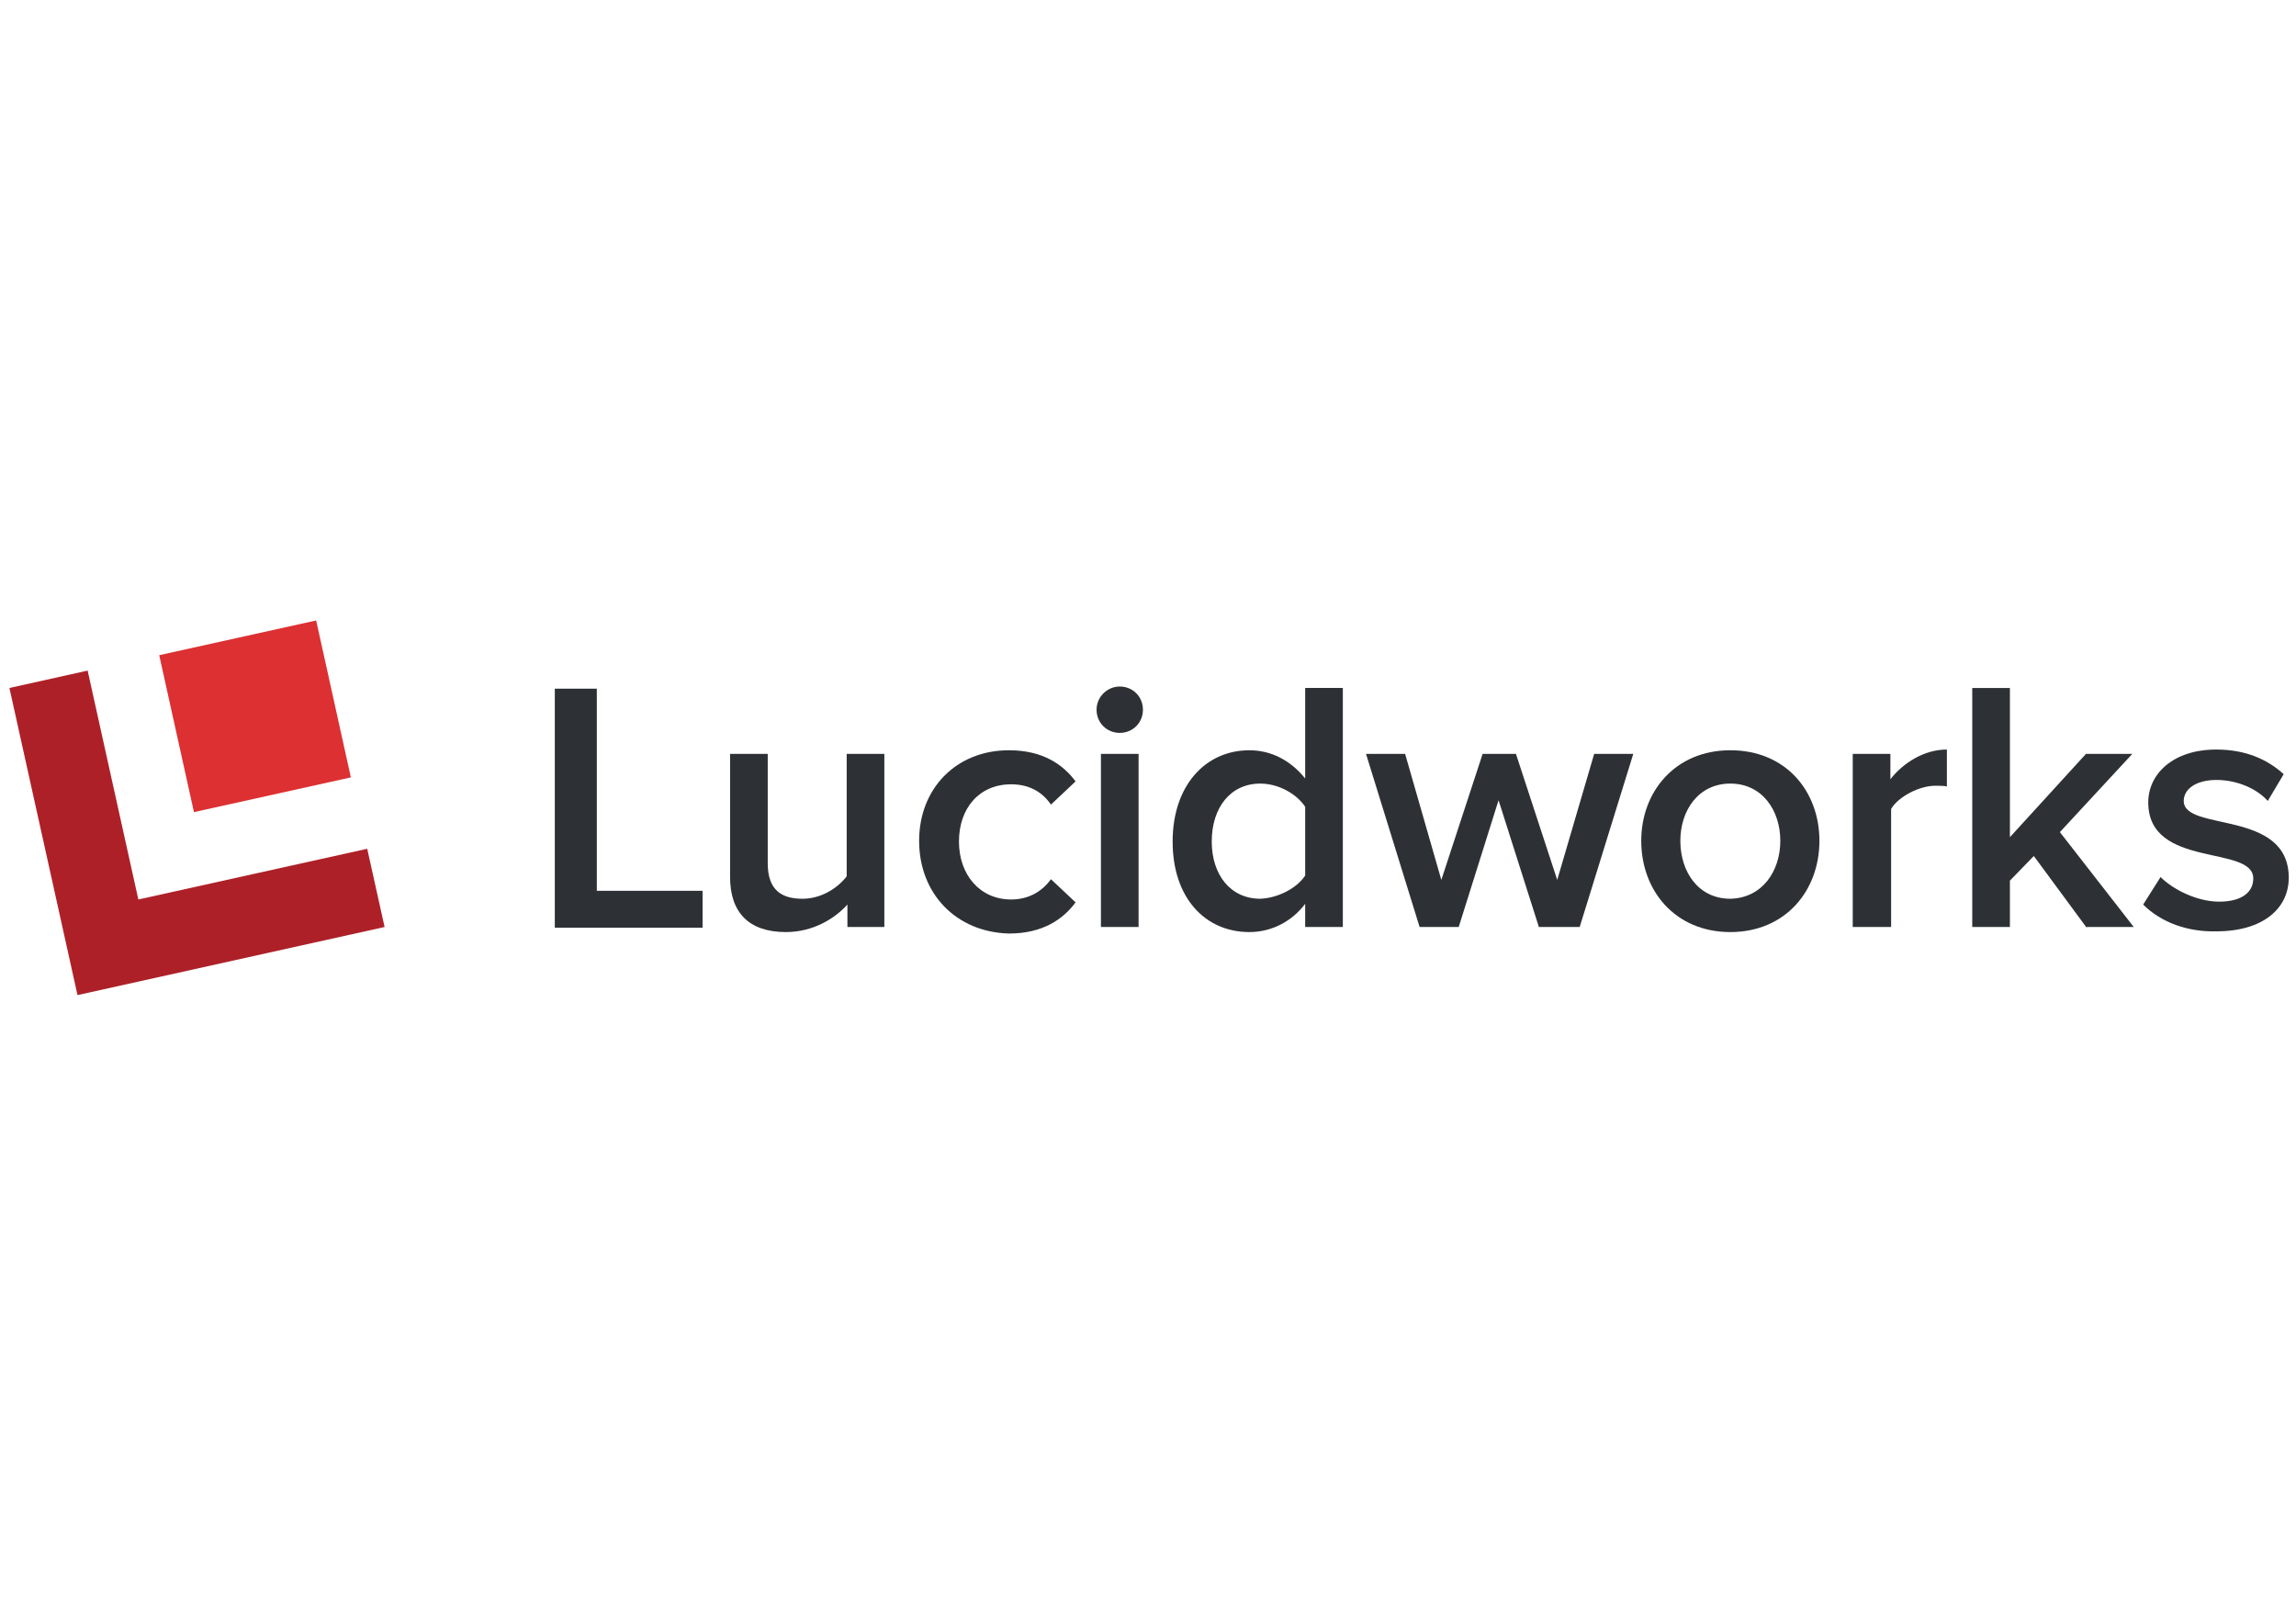
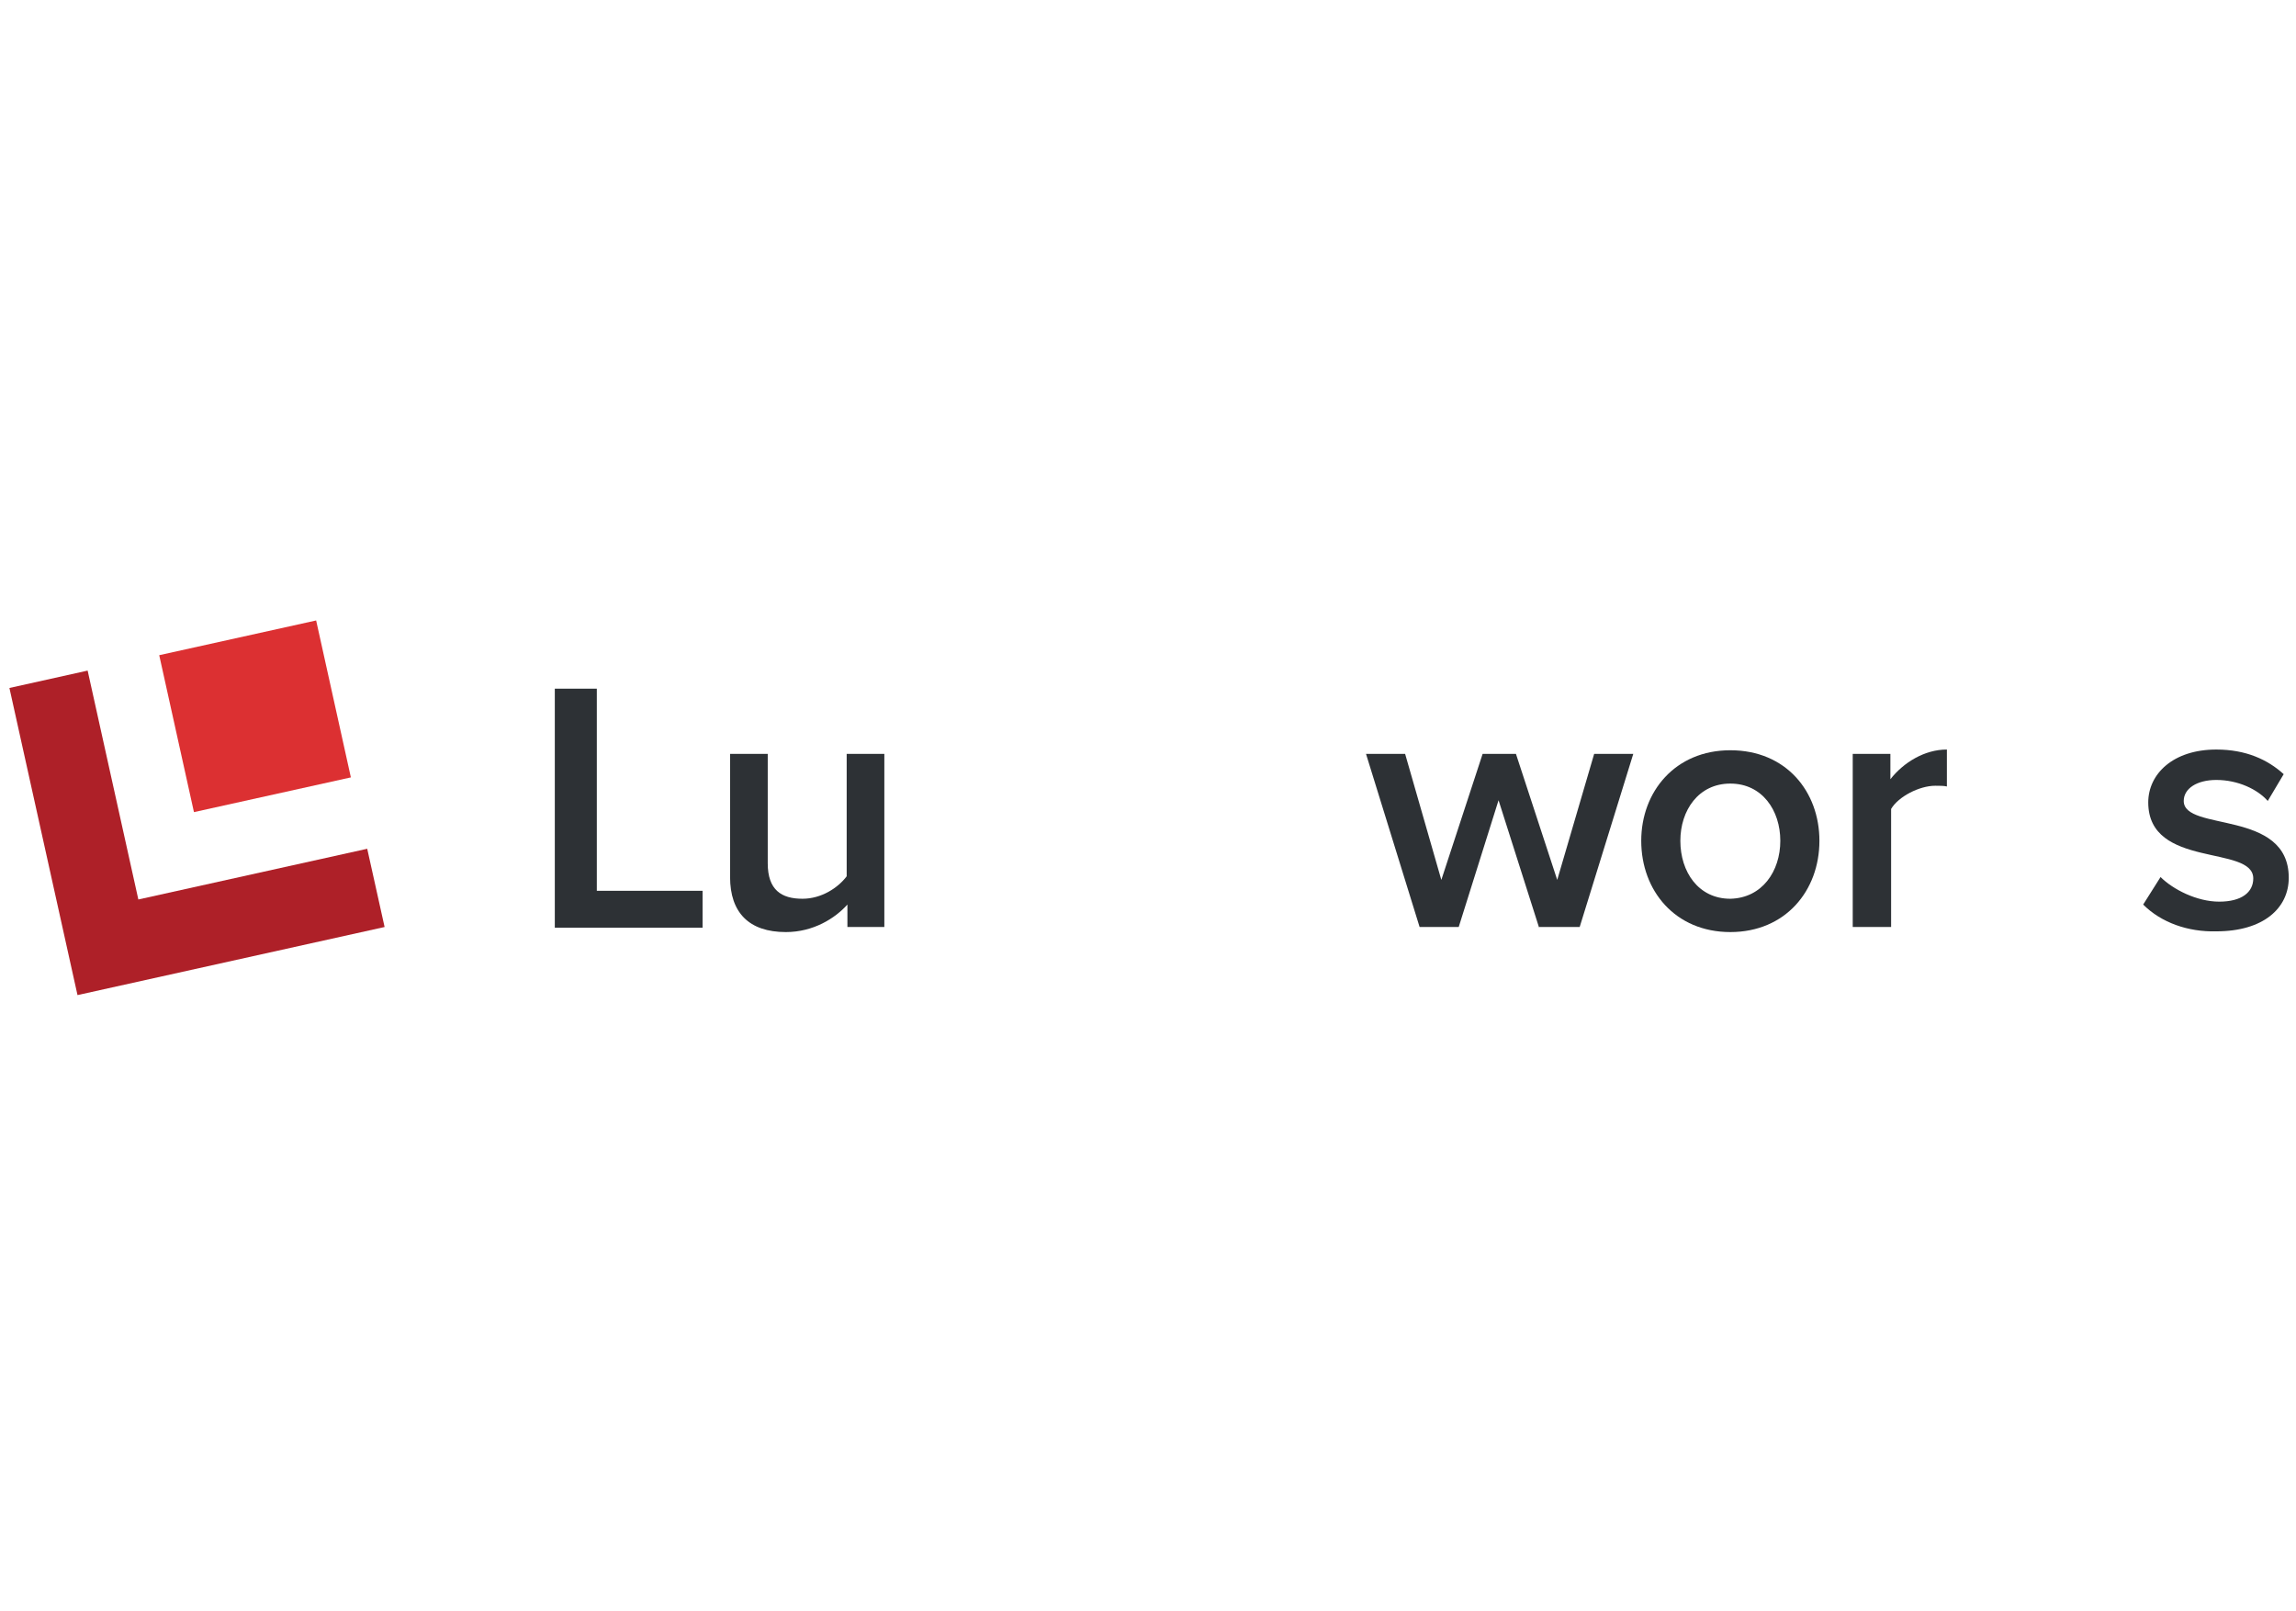
<svg xmlns="http://www.w3.org/2000/svg" version="1.1" id="Layer_1" x="0px" y="0px" viewBox="0 0 228 160" style="enable-background:new 0 0 228 160;" xml:space="preserve" width="228" height="160">
  <g>
    <path style="fill:#2D3135;" d="M55.094,92.119V68.384h4.172v20.067h10.501v3.668H55.094z" />
    <path style="fill:#2D3135;" d="M84.151,92.119v-2.302c-1.223,1.367-3.38,2.733-6.114,2.733c-3.668,0-5.538-1.942-5.538-5.466   V74.857h3.74v10.861c0,2.661,1.367,3.524,3.452,3.524c1.87,0,3.524-1.079,4.387-2.23V74.857h3.74v17.19h-3.668V92.119z" />
-     <path style="fill:#2D3135;" d="M91.272,83.488c0-5.179,3.668-8.991,8.919-8.991c3.38,0,5.394,1.438,6.617,3.093l-2.445,2.302   c-0.935-1.367-2.302-2.014-3.956-2.014c-3.165,0-5.179,2.374-5.179,5.682s2.086,5.754,5.179,5.754c1.654,0,3.021-0.719,3.956-2.014   l2.445,2.302c-1.223,1.654-3.237,3.093-6.617,3.093C94.94,92.551,91.272,88.739,91.272,83.488z" />
-     <path style="fill:#2D3135;" d="M108.893,70.47c0-1.295,1.079-2.302,2.302-2.302c1.295,0,2.302,1.007,2.302,2.302   c0,1.295-1.007,2.302-2.302,2.302C109.9,72.772,108.893,71.765,108.893,70.47z M109.325,92.119V74.857h3.74v17.19h-3.74V92.119z" />
-     <path style="fill:#2D3135;" d="M129.608,92.119v-2.374c-1.295,1.726-3.309,2.805-5.538,2.805c-4.387,0-7.624-3.38-7.624-8.991   c0-5.538,3.237-9.062,7.624-9.062c2.158,0,4.1,1.007,5.538,2.805v-8.991h3.74v23.735h-3.74V92.119z M129.608,86.941v-6.833   c-0.863-1.295-2.661-2.302-4.459-2.302c-2.949,0-4.819,2.373-4.819,5.754c0,3.309,1.87,5.682,4.819,5.682   C126.874,89.17,128.744,88.235,129.608,86.941z" />
    <path style="fill:#2D3135;" d="M152.839,92.119l-4.028-12.659l-3.956,12.587h-3.884l-5.322-17.19h3.884l3.596,12.515l4.1-12.515   h3.309l4.1,12.515l3.668-12.515h3.884l-5.322,17.19h-4.028V92.119z" />
    <path style="fill:#2D3135;" d="M162.98,83.488c0-4.891,3.38-8.991,8.847-8.991c5.538,0,8.847,4.1,8.847,8.991   c0,4.963-3.38,9.062-8.847,9.062S162.98,88.451,162.98,83.488z M176.79,83.488c0-3.021-1.798-5.682-4.963-5.682   c-3.165,0-4.963,2.661-4.963,5.682c0,3.093,1.798,5.754,4.963,5.754C174.992,89.17,176.79,86.509,176.79,83.488z" />
    <path style="fill:#2D3135;" d="M183.982,92.119V74.857h3.74v2.517c1.295-1.654,3.38-2.949,5.61-2.949v3.668   c-0.288-0.072-0.719-0.072-1.151-0.072c-1.582,0-3.668,1.079-4.387,2.302v11.724h-3.812V92.119z" />
-     <path style="fill:#2D3135;" d="M207.214,92.119l-5.25-7.121l-2.374,2.445v4.603h-3.74V68.312h3.74v14.816l7.552-8.271h4.603   l-7.192,7.768l7.336,9.422h-4.675V92.119z" />
    <path style="fill:#2D3135;" d="M212.824,89.818l1.726-2.733c1.223,1.223,3.596,2.445,5.826,2.445s3.38-0.935,3.38-2.302   c0-3.38-10.429-0.935-10.429-7.552c0-2.805,2.445-5.25,6.761-5.25c2.949,0,5.107,1.007,6.689,2.445l-1.582,2.661   c-1.007-1.151-2.949-2.086-5.107-2.086c-1.942,0-3.237,0.863-3.237,2.086c0,3.093,10.429,0.791,10.429,7.624   c0,3.021-2.517,5.322-7.192,5.322C217.283,92.551,214.622,91.616,212.824,89.818z" />
  </g>
  <g>
    <polygon style="fill:#AE2028;" points="36.466,84.279 13.738,89.314 8.703,66.586 0.935,68.312 7.696,98.808 38.192,92.047  " />
    <rect x="17.363" y="63.116" transform="matrix(-0.216 -0.976 0.976 -0.216 -38.591 111.219)" style="fill:#DC3032;" width="15.966" height="15.966" />
  </g>
</svg>